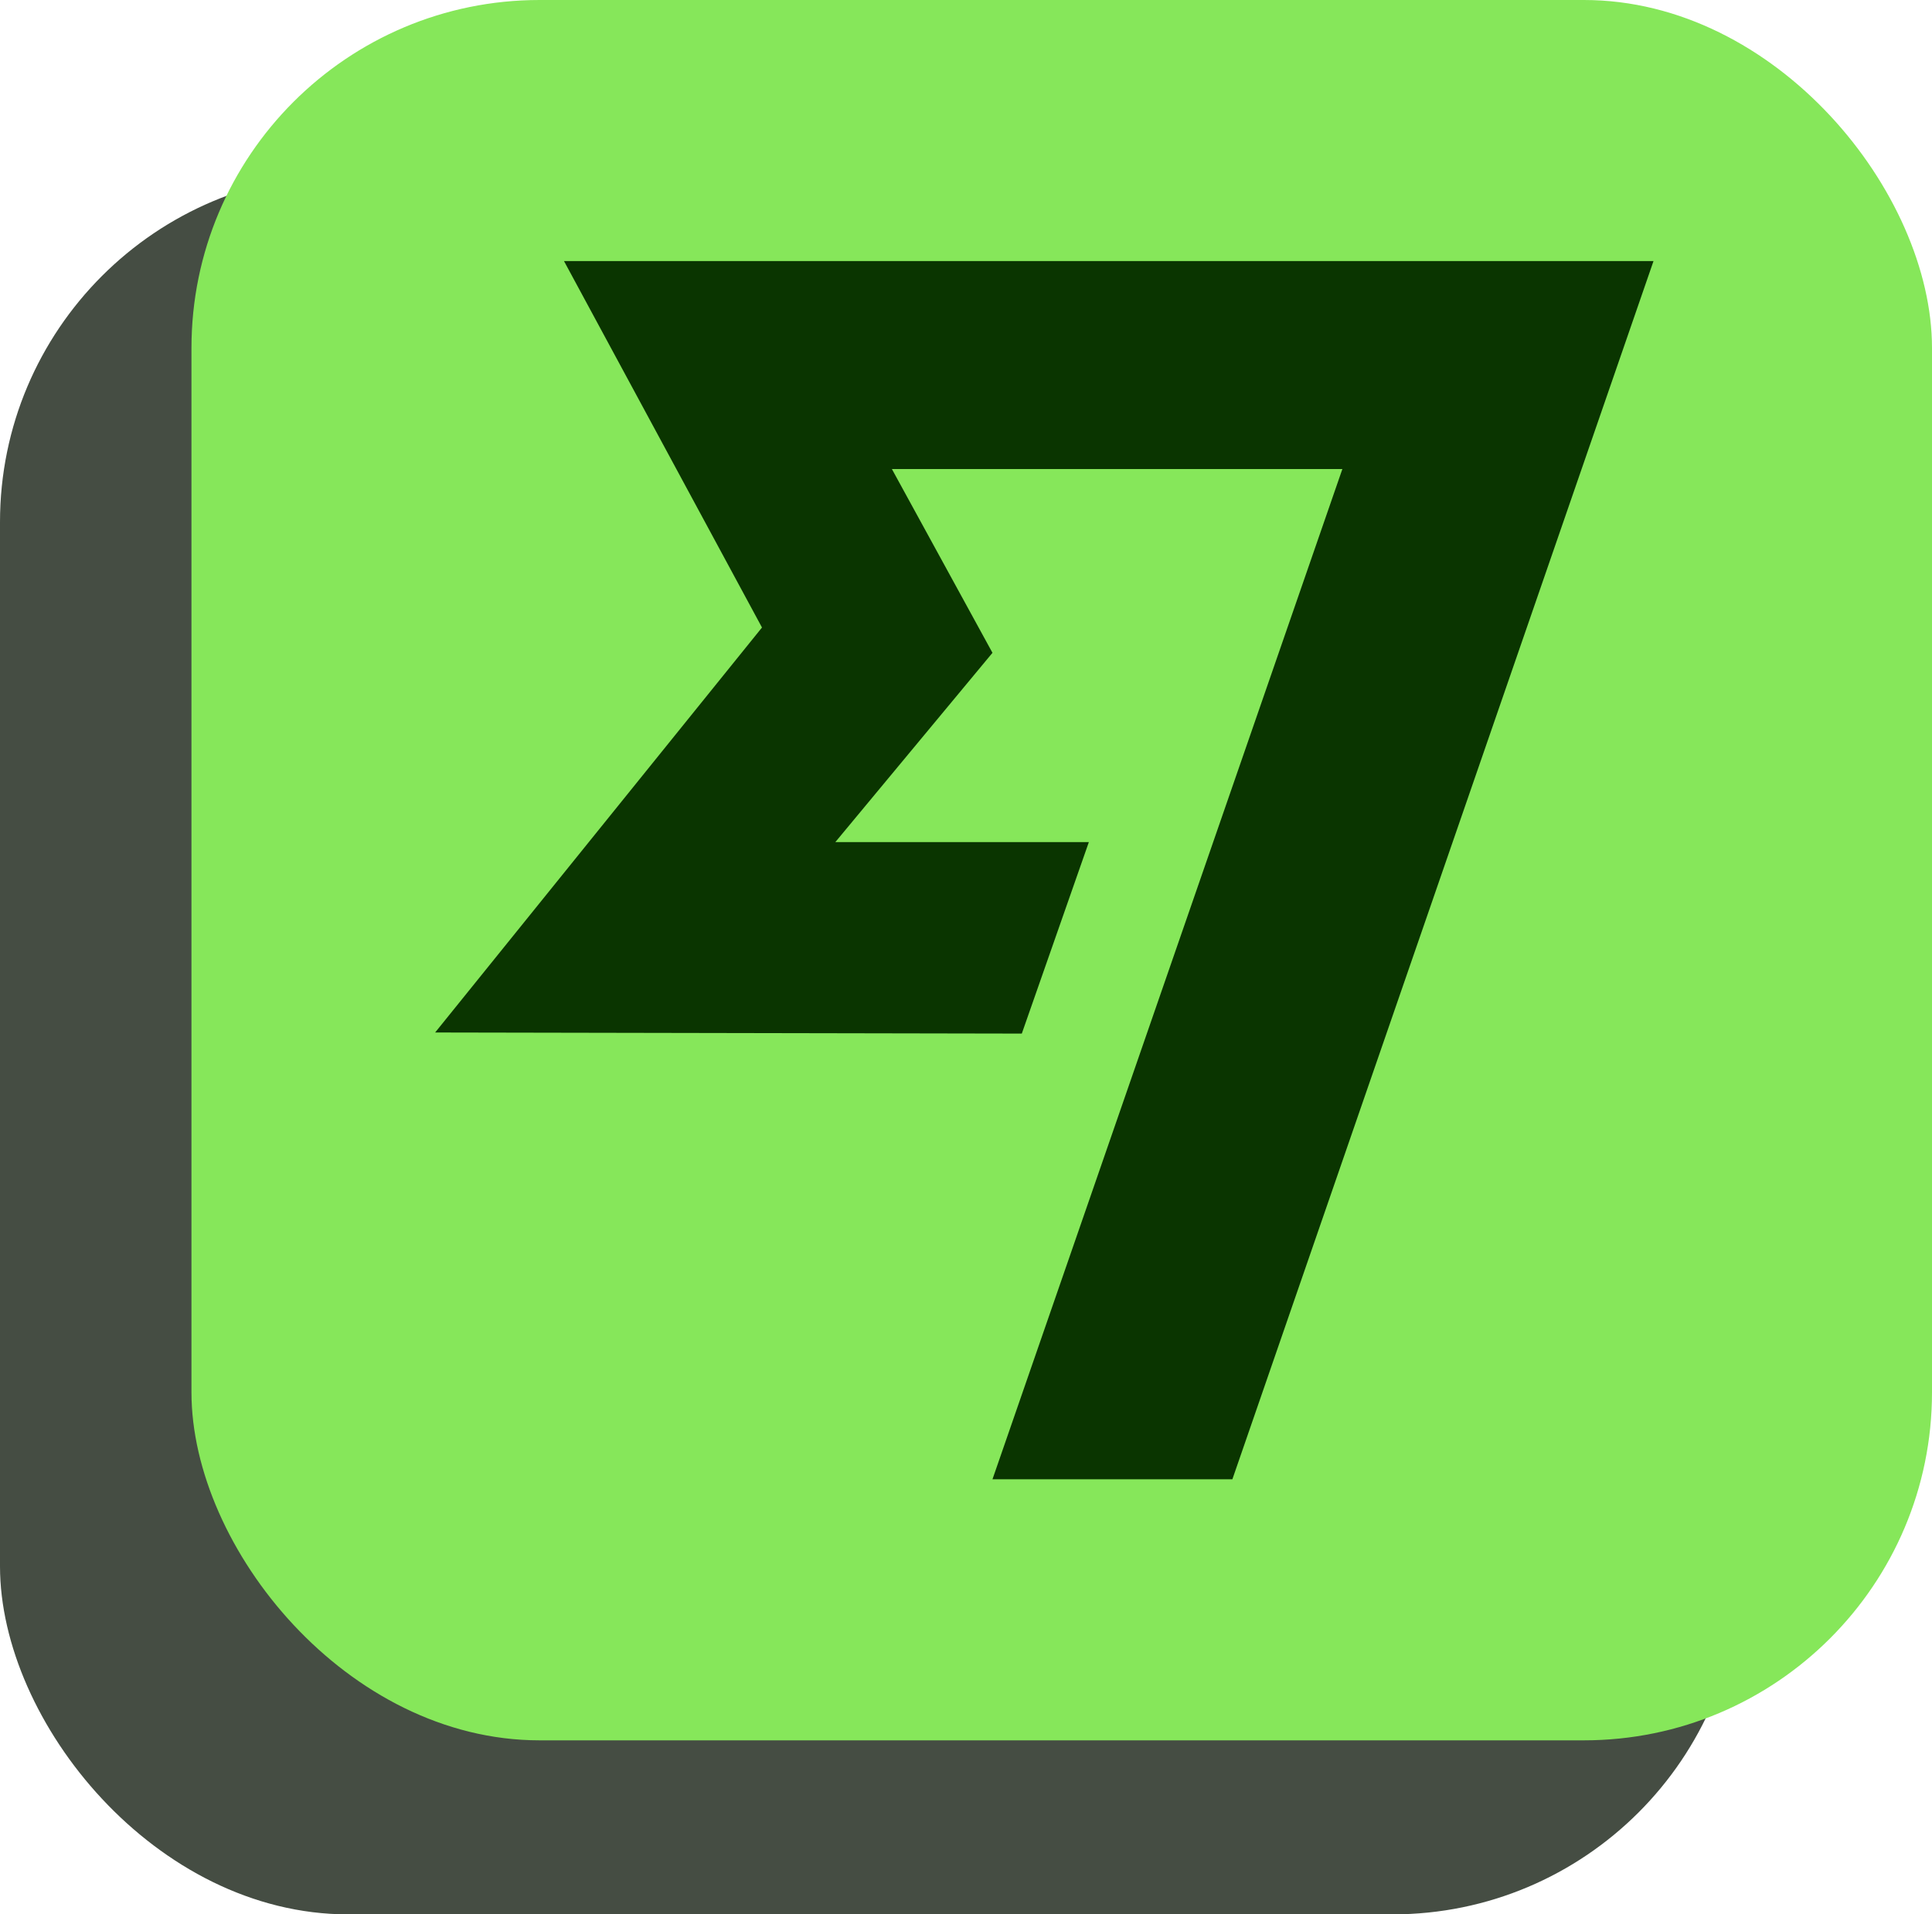
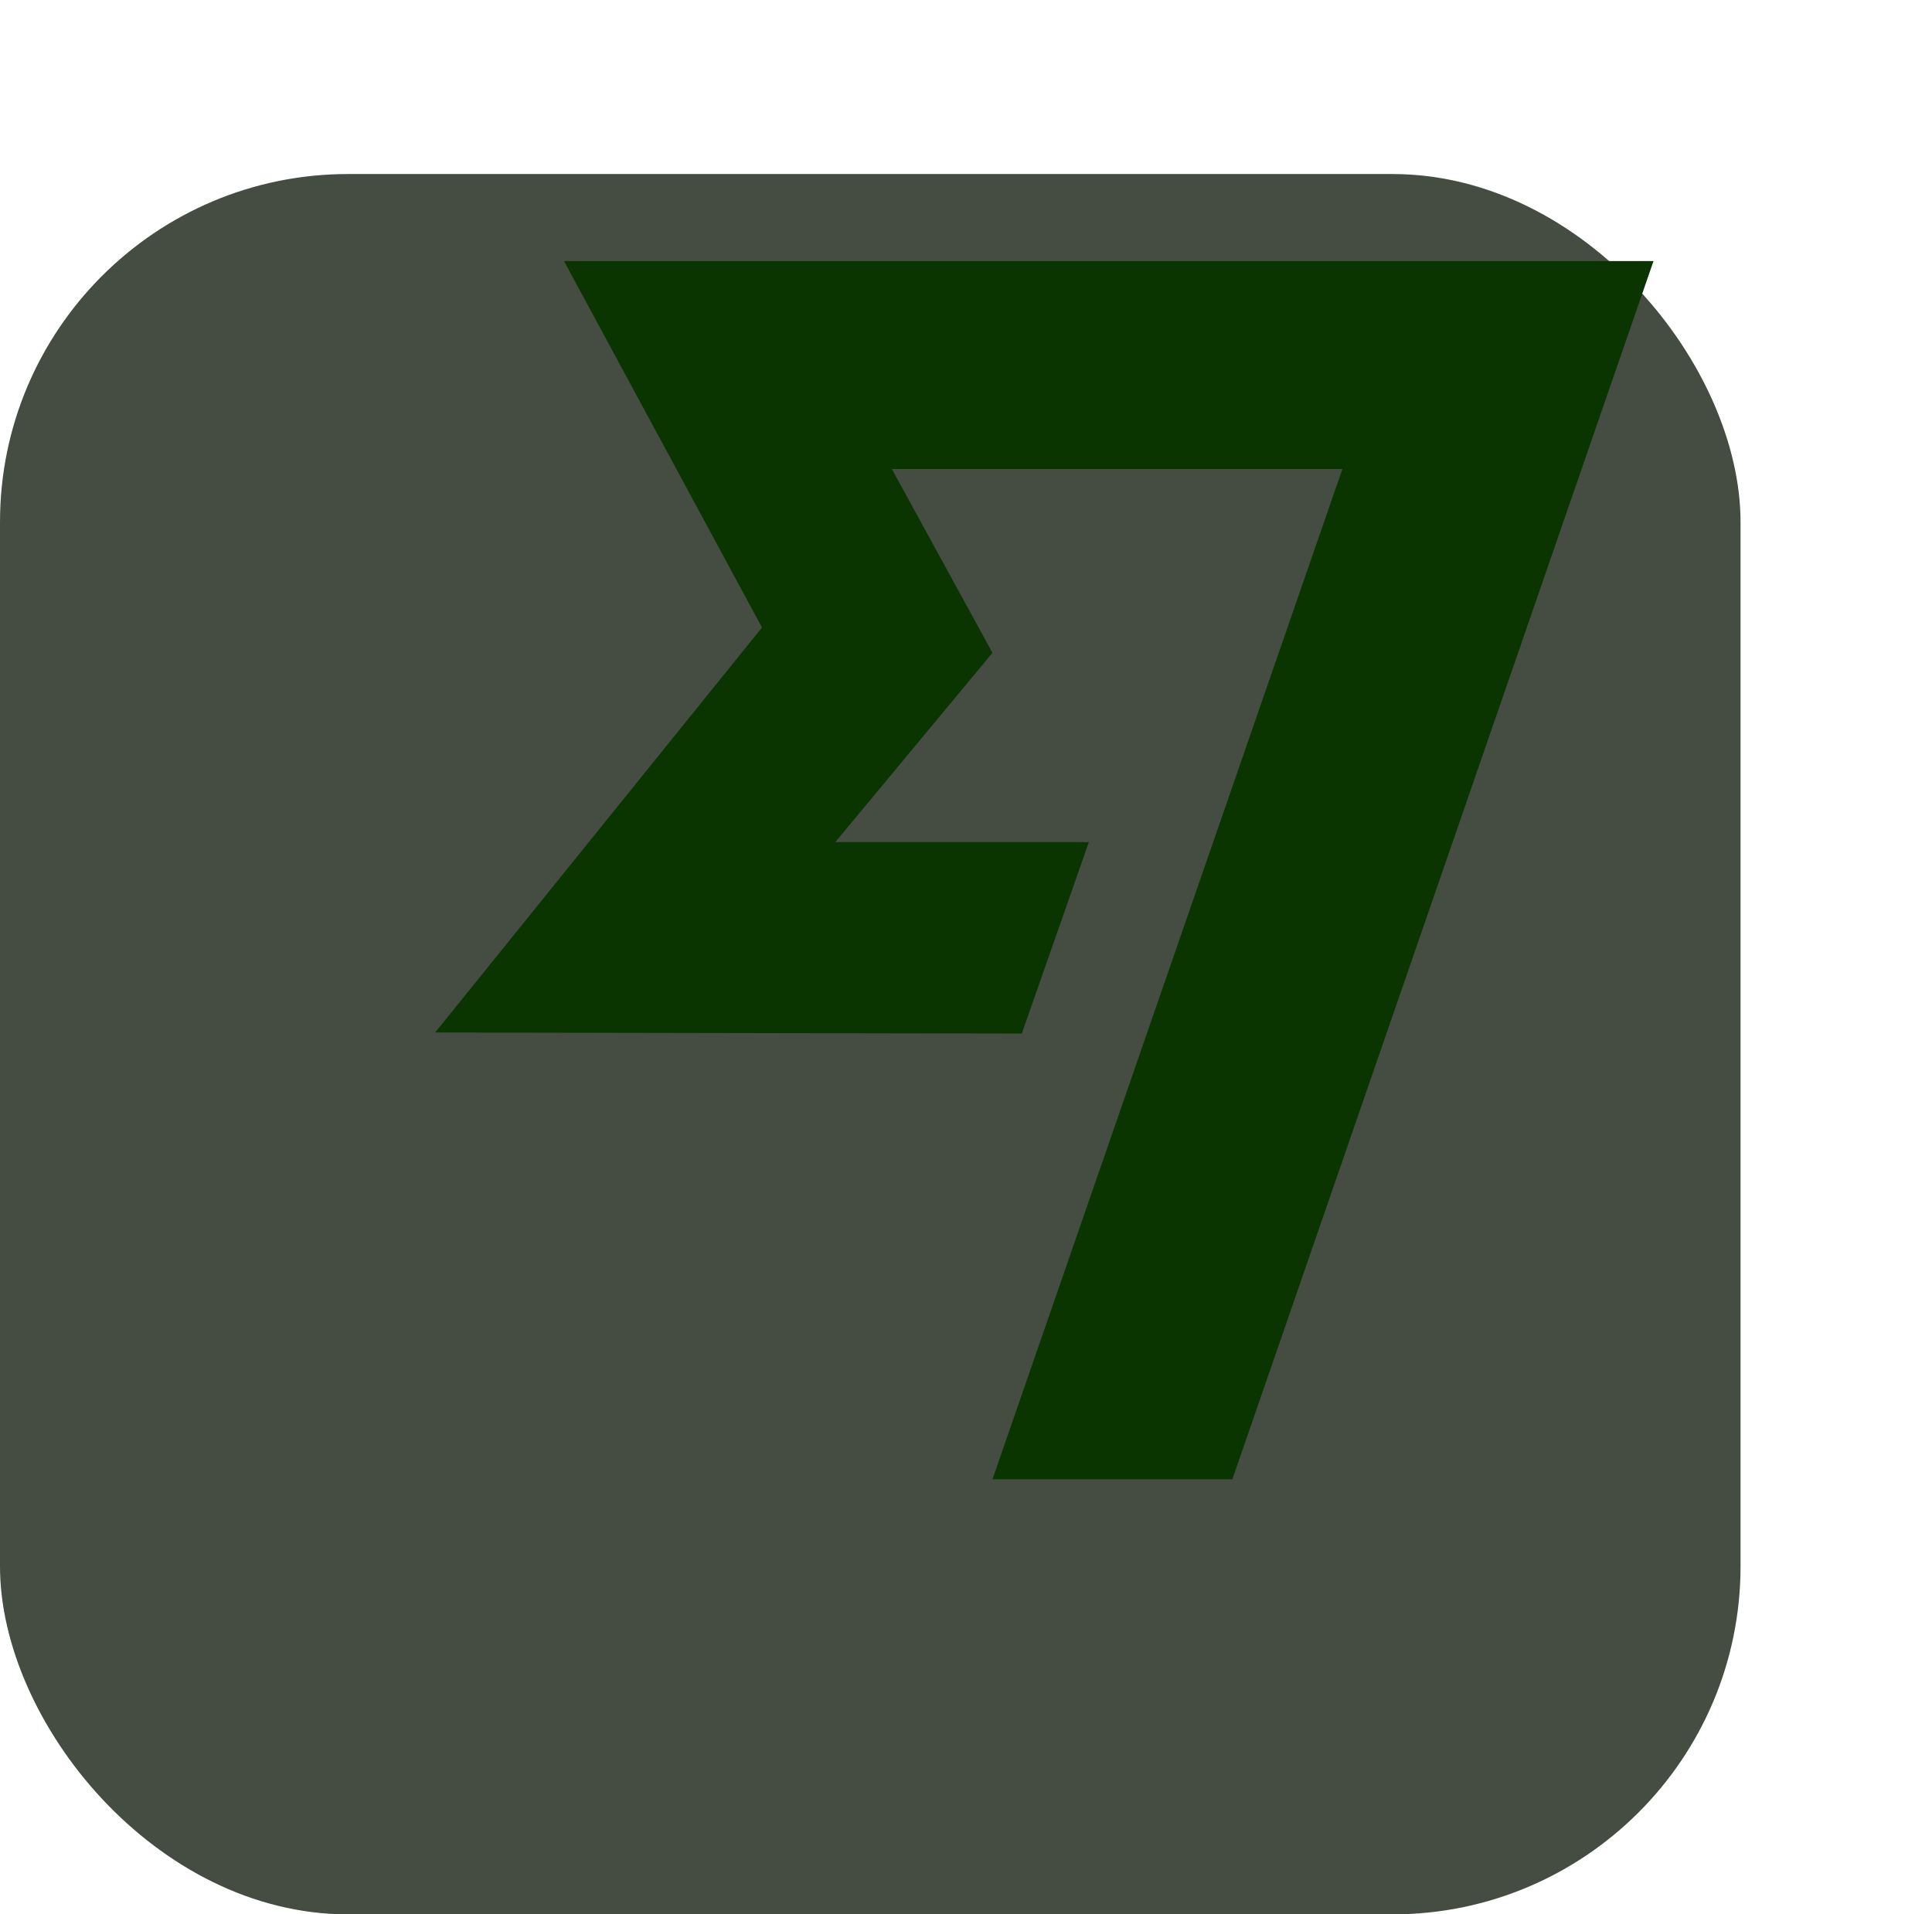
<svg xmlns="http://www.w3.org/2000/svg" width="111" height="110" viewBox="0 0 111 110" fill="none">
  <rect y="10" width="100" height="100" rx="20" fill="#454D43" />
-   <rect x="11" width="100" height="100" rx="20" fill="#86E75A" />
  <path d="M70.804 85H57.021L77.124 26.951H51.242L57.021 37.511L47.992 48.388H62.558L58.706 59.39L25 59.327L43.779 36.057L32.403 15H95L70.804 85Z" fill="#0A3500" />
</svg>